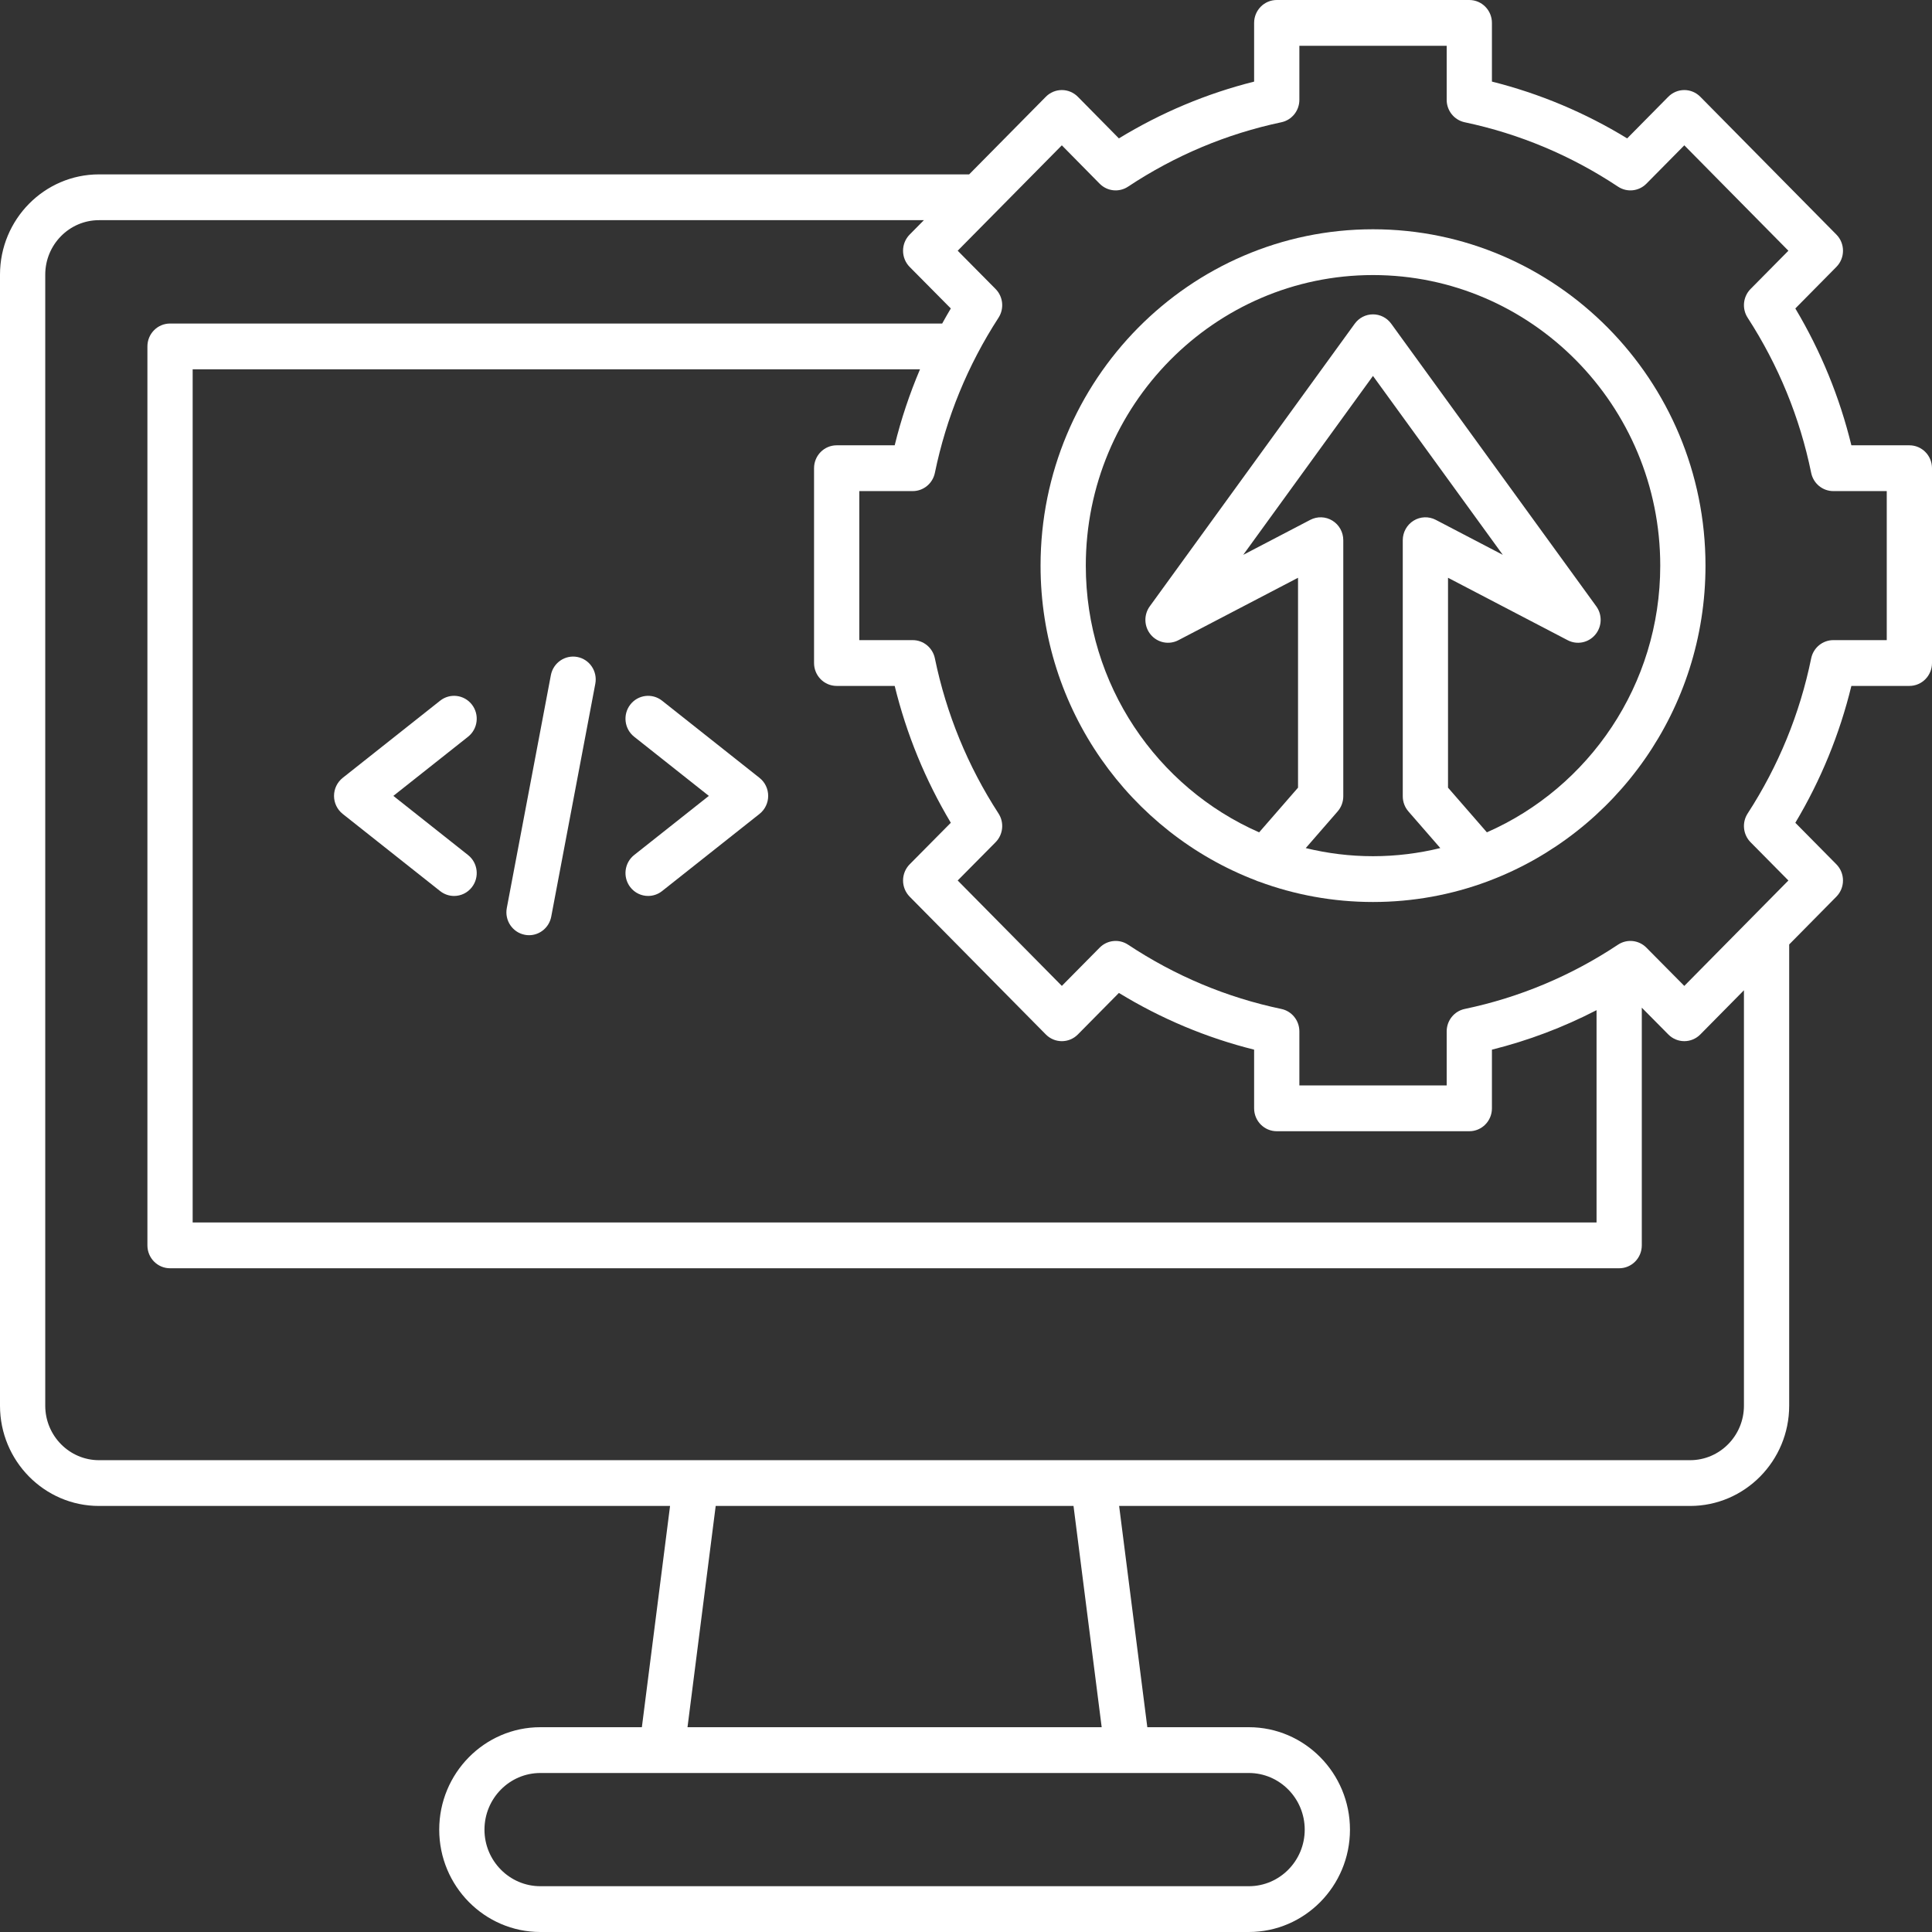
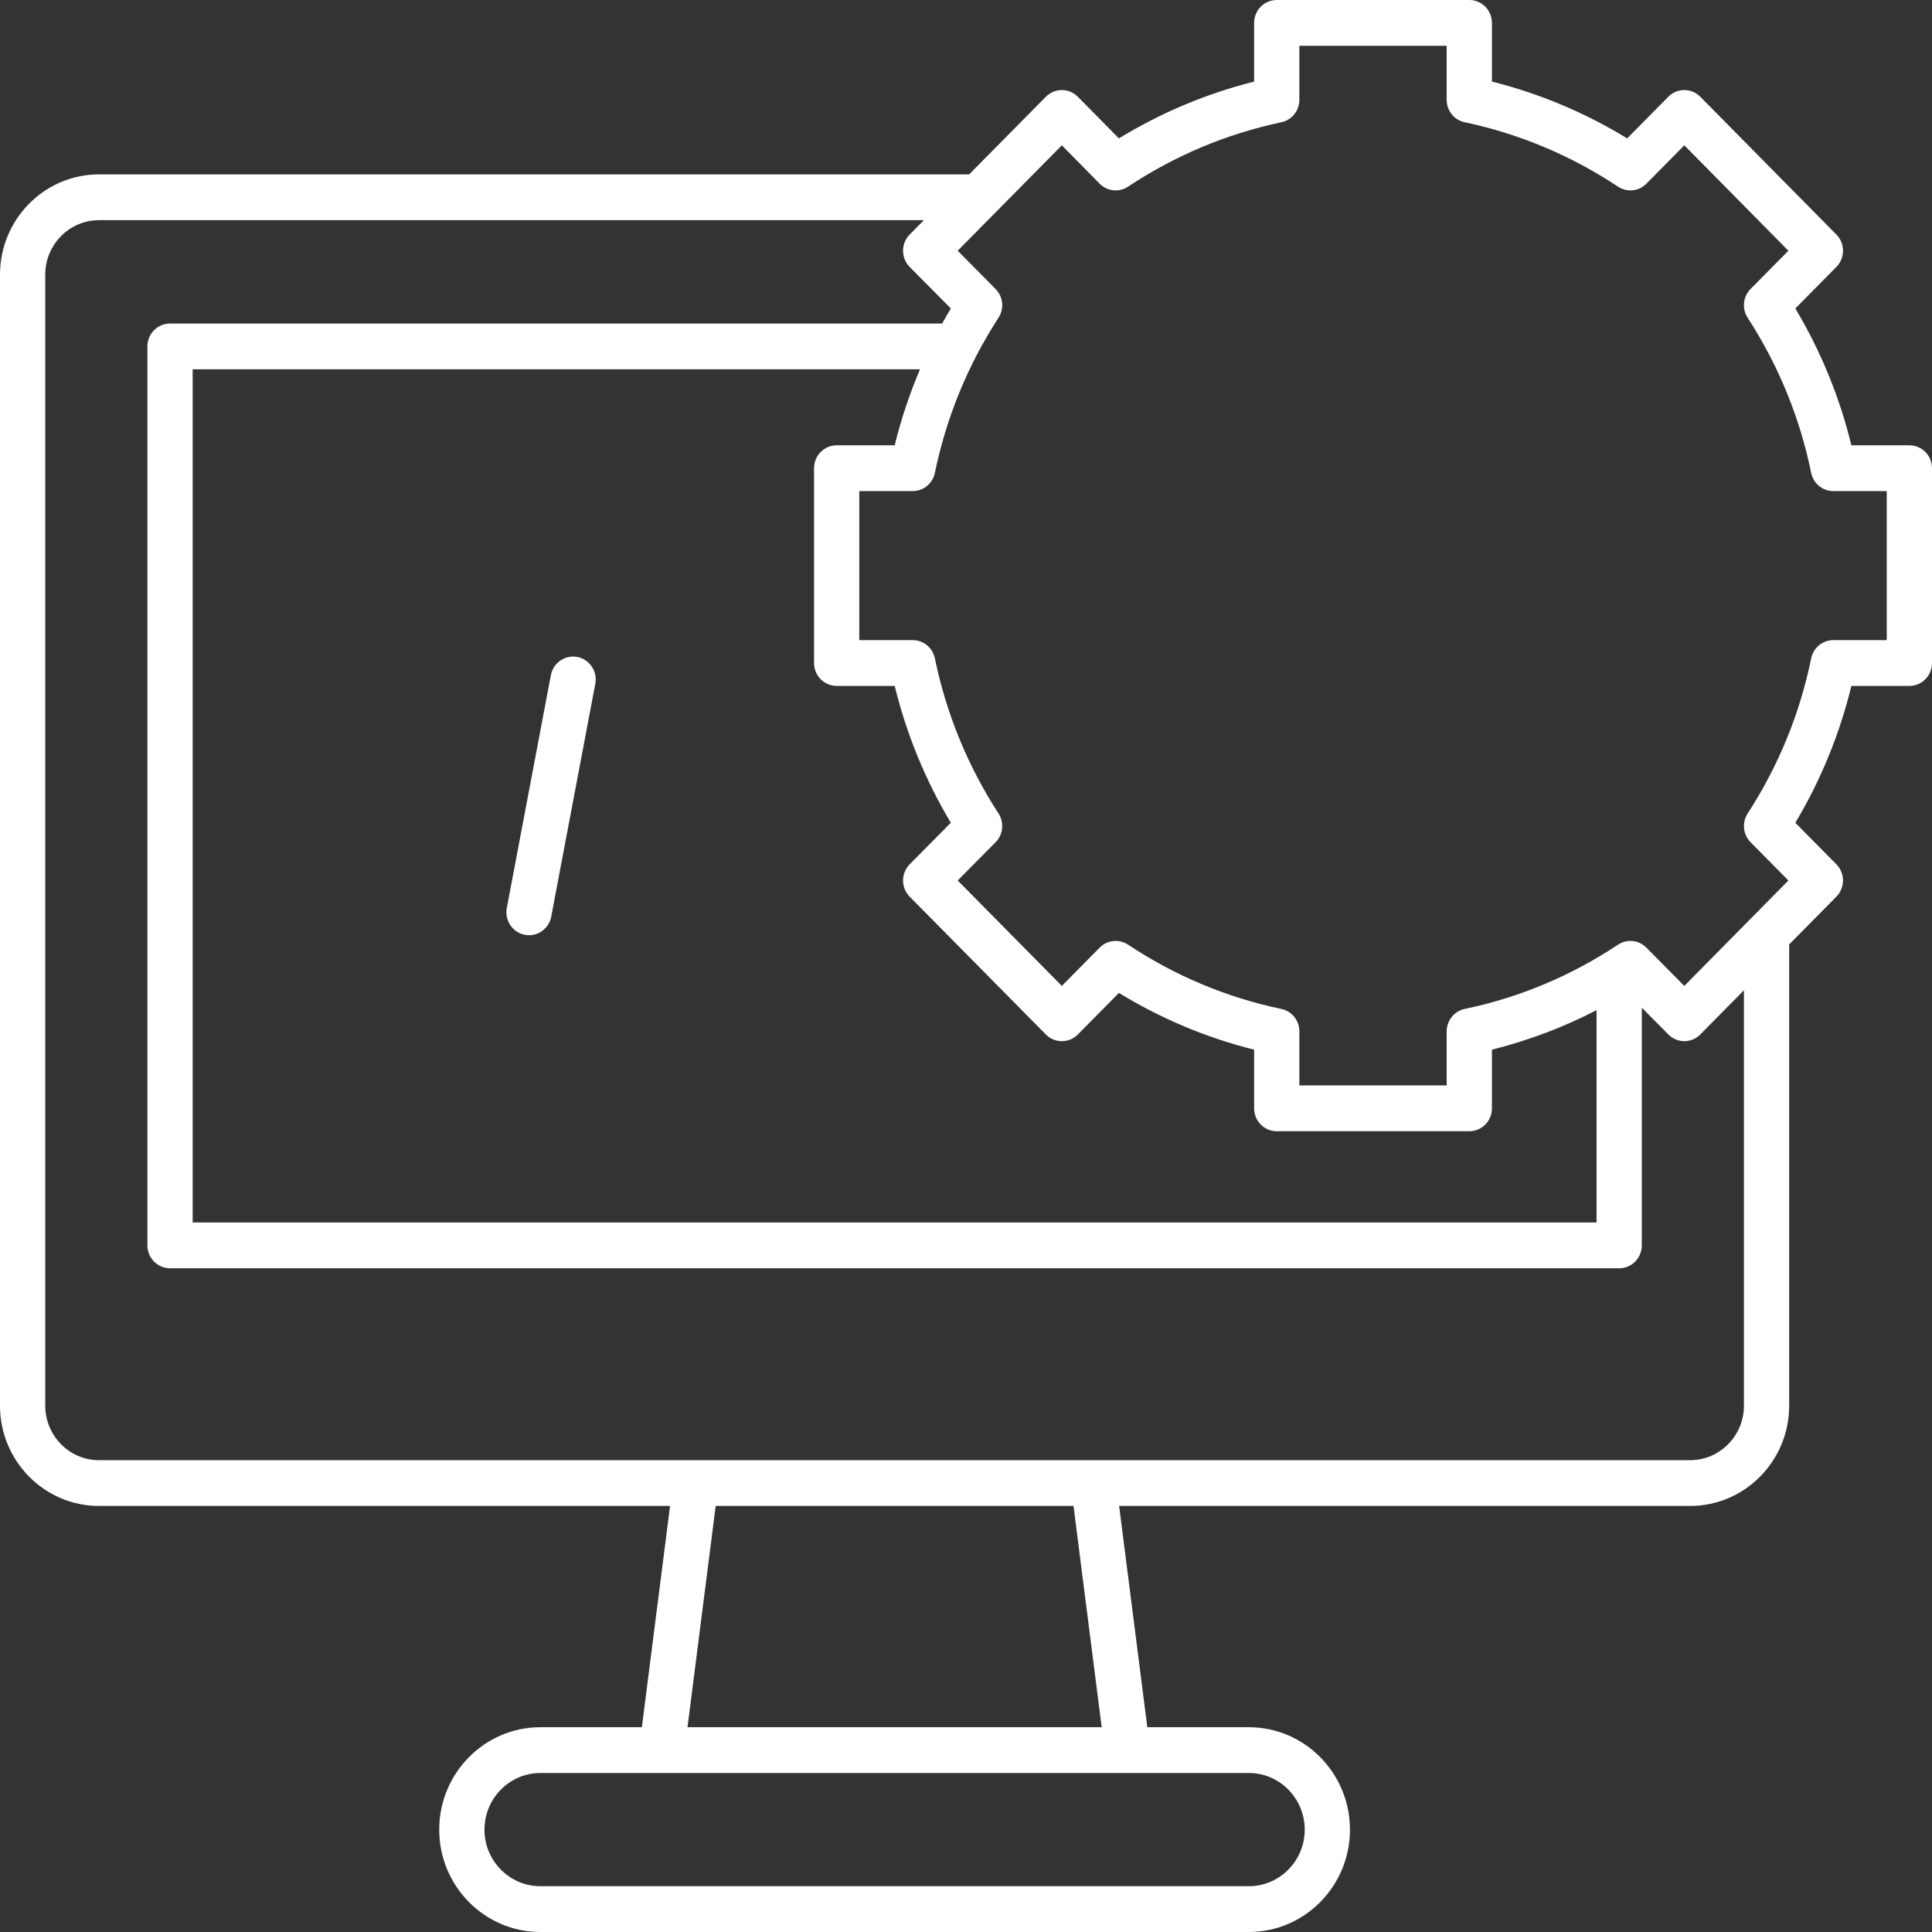
<svg xmlns="http://www.w3.org/2000/svg" width="100" height="100" viewBox="0 0 100 100" fill="none">
  <rect x="0" y="0" width="100" height="100" fill="#333333" stroke="none" />
-   <path d="M39.312 40.262L34.268 36.267C33.759 35.865 33.023 35.955 32.624 36.47C32.225 36.985 32.315 37.73 32.824 38.133L36.69 41.195L32.824 44.256C32.315 44.66 32.225 45.404 32.624 45.92C32.855 46.218 33.199 46.375 33.547 46.374C33.799 46.374 34.054 46.292 34.268 46.123L39.312 42.128C39.596 41.903 39.761 41.559 39.761 41.195C39.761 40.83 39.596 40.486 39.312 40.262Z" fill="white" />
-   <path d="M24.426 36.47C24.027 35.955 23.291 35.864 22.782 36.267L17.738 40.262C17.455 40.487 17.289 40.831 17.289 41.195C17.289 41.56 17.455 41.904 17.738 42.128L22.782 46.123C22.997 46.292 23.251 46.375 23.503 46.375C23.851 46.375 24.195 46.219 24.426 45.92C24.825 45.405 24.735 44.66 24.226 44.257L20.36 41.195L24.226 38.134C24.735 37.73 24.825 36.985 24.426 36.47Z" fill="white" />
  <path d="M29.884 34.005C29.249 33.884 28.635 34.303 28.513 34.946L26.232 46.998C26.11 47.64 26.527 48.261 27.162 48.384C27.236 48.399 27.31 48.406 27.384 48.406C27.934 48.406 28.425 48.011 28.532 47.443L30.813 35.392C30.935 34.749 30.519 34.128 29.884 34.005Z" fill="white" />
  <path d="M98.829 23.049H95.827C95.22 20.556 94.247 18.18 92.926 15.966L95.05 13.816C95.508 13.353 95.508 12.603 95.051 12.141L88.008 5.009C87.788 4.786 87.49 4.661 87.18 4.661C87.18 4.661 87.18 4.661 87.179 4.661C86.869 4.661 86.571 4.786 86.351 5.008L84.222 7.163C82.041 5.829 79.694 4.844 77.222 4.223V1.185C77.222 0.53 76.697 0 76.051 0H66.084C65.438 0 64.913 0.53 64.913 1.185V4.224C62.447 4.843 60.1 5.829 57.914 7.163L55.79 5.009C55.57 4.787 55.272 4.661 54.962 4.661C54.961 4.661 54.961 4.661 54.961 4.661C54.65 4.661 54.352 4.786 54.133 5.008L50.163 9.026H5.124C2.299 9.026 0 11.354 0 14.216V72.758C0 75.62 2.299 77.948 5.124 77.948H34.682L33.223 89.4H27.969C25.082 89.4 22.734 91.779 22.734 94.703C22.734 97.624 25.082 100 27.969 100H64.639C67.526 100 69.874 97.624 69.874 94.703C69.874 91.779 67.526 89.4 64.639 89.4H59.385L57.926 77.948H87.478C90.307 77.948 92.608 75.62 92.608 72.758V48.885L95.05 46.411C95.507 45.949 95.507 45.199 95.05 44.736L92.926 42.587C94.246 40.377 95.219 38.002 95.827 35.503H98.829C99.476 35.503 100 34.972 100 34.318V24.234C100 23.579 99.476 23.049 98.829 23.049ZM58.352 91.77C58.352 91.77 58.353 91.77 58.353 91.77C58.355 91.77 58.355 91.77 58.356 91.77H64.639C66.234 91.77 67.532 93.085 67.532 94.703C67.532 96.317 66.234 97.63 64.639 97.63H27.969C26.374 97.63 25.076 96.317 25.076 94.703C25.076 93.085 26.374 91.77 27.969 91.77H34.252C34.253 91.77 34.254 91.77 34.255 91.77C34.255 91.77 34.256 91.77 34.257 91.77H58.352ZM35.585 89.4L37.044 77.948H55.565L57.023 89.4H35.585ZM90.266 72.758C90.266 74.313 89.016 75.579 87.479 75.579H5.124C3.59 75.579 2.342 74.313 2.342 72.758V14.216C2.342 12.661 3.59 11.396 5.124 11.396H47.821L47.085 12.14C46.865 12.363 46.741 12.664 46.742 12.979C46.742 13.293 46.865 13.595 47.085 13.817L49.214 15.966C49.06 16.224 48.912 16.484 48.767 16.746H8.801C8.154 16.746 7.63 17.276 7.63 17.931V64.46C7.63 65.115 8.154 65.645 8.801 65.645H83.808C84.455 65.645 84.979 65.115 84.979 64.46V52.157L86.353 53.544C86.81 54.006 87.551 54.006 88.008 53.543L90.266 51.256V72.758H90.266ZM43.306 35.503H46.309C46.922 38.004 47.896 40.379 49.214 42.586L47.086 44.735C46.866 44.957 46.742 45.259 46.742 45.573C46.742 45.888 46.865 46.189 47.085 46.412L54.133 53.544C54.59 54.006 55.332 54.007 55.789 53.544L57.914 51.394C60.102 52.73 62.449 53.715 64.913 54.33V57.367C64.913 58.022 65.438 58.552 66.085 58.552H76.051C76.698 58.552 77.222 58.022 77.222 57.367V54.33C79.104 53.861 80.915 53.175 82.637 52.286V63.275H9.972V19.116H47.619C47.08 20.386 46.64 21.698 46.309 23.049H43.306C42.659 23.049 42.135 23.579 42.135 24.234V34.318C42.135 34.973 42.659 35.503 43.306 35.503ZM97.658 33.133H94.892C94.337 33.133 93.858 33.528 93.746 34.078C93.159 36.946 92.053 39.647 90.458 42.106C90.154 42.575 90.217 43.197 90.609 43.594L92.567 45.574L87.179 51.031L85.216 49.049C84.824 48.653 84.21 48.589 83.747 48.897C81.317 50.511 78.648 51.63 75.814 52.223C75.27 52.337 74.88 52.822 74.88 53.384V56.182H67.255V53.384C67.255 52.822 66.866 52.337 66.322 52.223C63.495 51.631 60.826 50.512 58.388 48.896C57.924 48.589 57.31 48.653 56.918 49.05L54.961 51.03L49.57 45.574L51.531 43.594C51.924 43.197 51.987 42.575 51.682 42.105C50.09 39.65 48.982 36.948 48.389 34.076C48.276 33.527 47.797 33.133 47.243 33.133H44.477V25.419H47.243C47.797 25.419 48.276 25.025 48.389 24.476C48.982 21.603 50.09 18.902 51.682 16.447C51.987 15.976 51.924 15.355 51.531 14.958L49.57 12.977L51.421 11.104C51.462 11.068 51.501 11.029 51.537 10.987L54.96 7.522L56.917 9.507C57.309 9.904 57.923 9.969 58.388 9.661C60.823 8.047 63.493 6.926 66.324 6.328C66.867 6.213 67.255 5.729 67.255 5.168V2.37H74.88V5.168C74.88 5.729 75.269 6.213 75.812 6.328C78.651 6.928 81.32 8.049 83.747 9.66C84.211 9.969 84.825 9.905 85.217 9.508L87.18 7.522L92.567 12.978L90.609 14.958C90.217 15.355 90.154 15.976 90.458 16.445C92.055 18.913 93.161 21.614 93.746 24.474C93.858 25.024 94.337 25.419 94.893 25.419H97.658V33.133H97.658Z" fill="white" />
-   <path d="M71.065 11.867C61.578 11.867 53.859 19.677 53.859 29.277C53.859 36.716 58.494 43.079 64.995 45.567C65.055 45.596 65.117 45.62 65.18 45.638C67.017 46.316 68.999 46.687 71.065 46.687C73.142 46.687 75.134 46.313 76.979 45.628C77.025 45.614 77.069 45.596 77.113 45.577C83.628 43.095 88.276 36.725 88.276 29.277C88.276 19.677 80.555 11.867 71.065 11.867ZM71.065 44.317C69.866 44.317 68.702 44.169 67.585 43.897L69.236 41.999C69.424 41.782 69.528 41.504 69.528 41.216V27.96C69.528 27.547 69.316 27.164 68.967 26.949C68.618 26.733 68.184 26.718 67.821 26.907L64.349 28.719L71.065 19.458L77.784 28.718L74.315 26.907C73.952 26.718 73.517 26.733 73.168 26.949C72.82 27.164 72.607 27.547 72.607 27.96V41.216C72.607 41.504 72.711 41.783 72.899 41.999L74.55 43.896C73.431 44.169 72.265 44.317 71.065 44.317ZM76.961 43.081L74.949 40.769V29.905L81.142 33.137C81.625 33.39 82.216 33.272 82.569 32.853C82.922 32.435 82.944 31.826 82.623 31.383L72.396 17.289C72.37 17.248 72.342 17.208 72.311 17.171L72.009 16.755C71.788 16.45 71.438 16.271 71.065 16.271C70.692 16.271 70.341 16.451 70.121 16.755L59.512 31.383C59.191 31.826 59.213 32.436 59.566 32.854C59.919 33.272 60.51 33.389 60.993 33.137L67.186 29.905V40.769L65.173 43.082C59.9 40.769 56.201 35.453 56.201 29.277C56.201 20.984 62.869 14.237 71.065 14.237C79.264 14.237 85.934 20.984 85.934 29.277C85.934 35.452 82.235 40.767 76.961 43.081Z" fill="white" />
</svg>